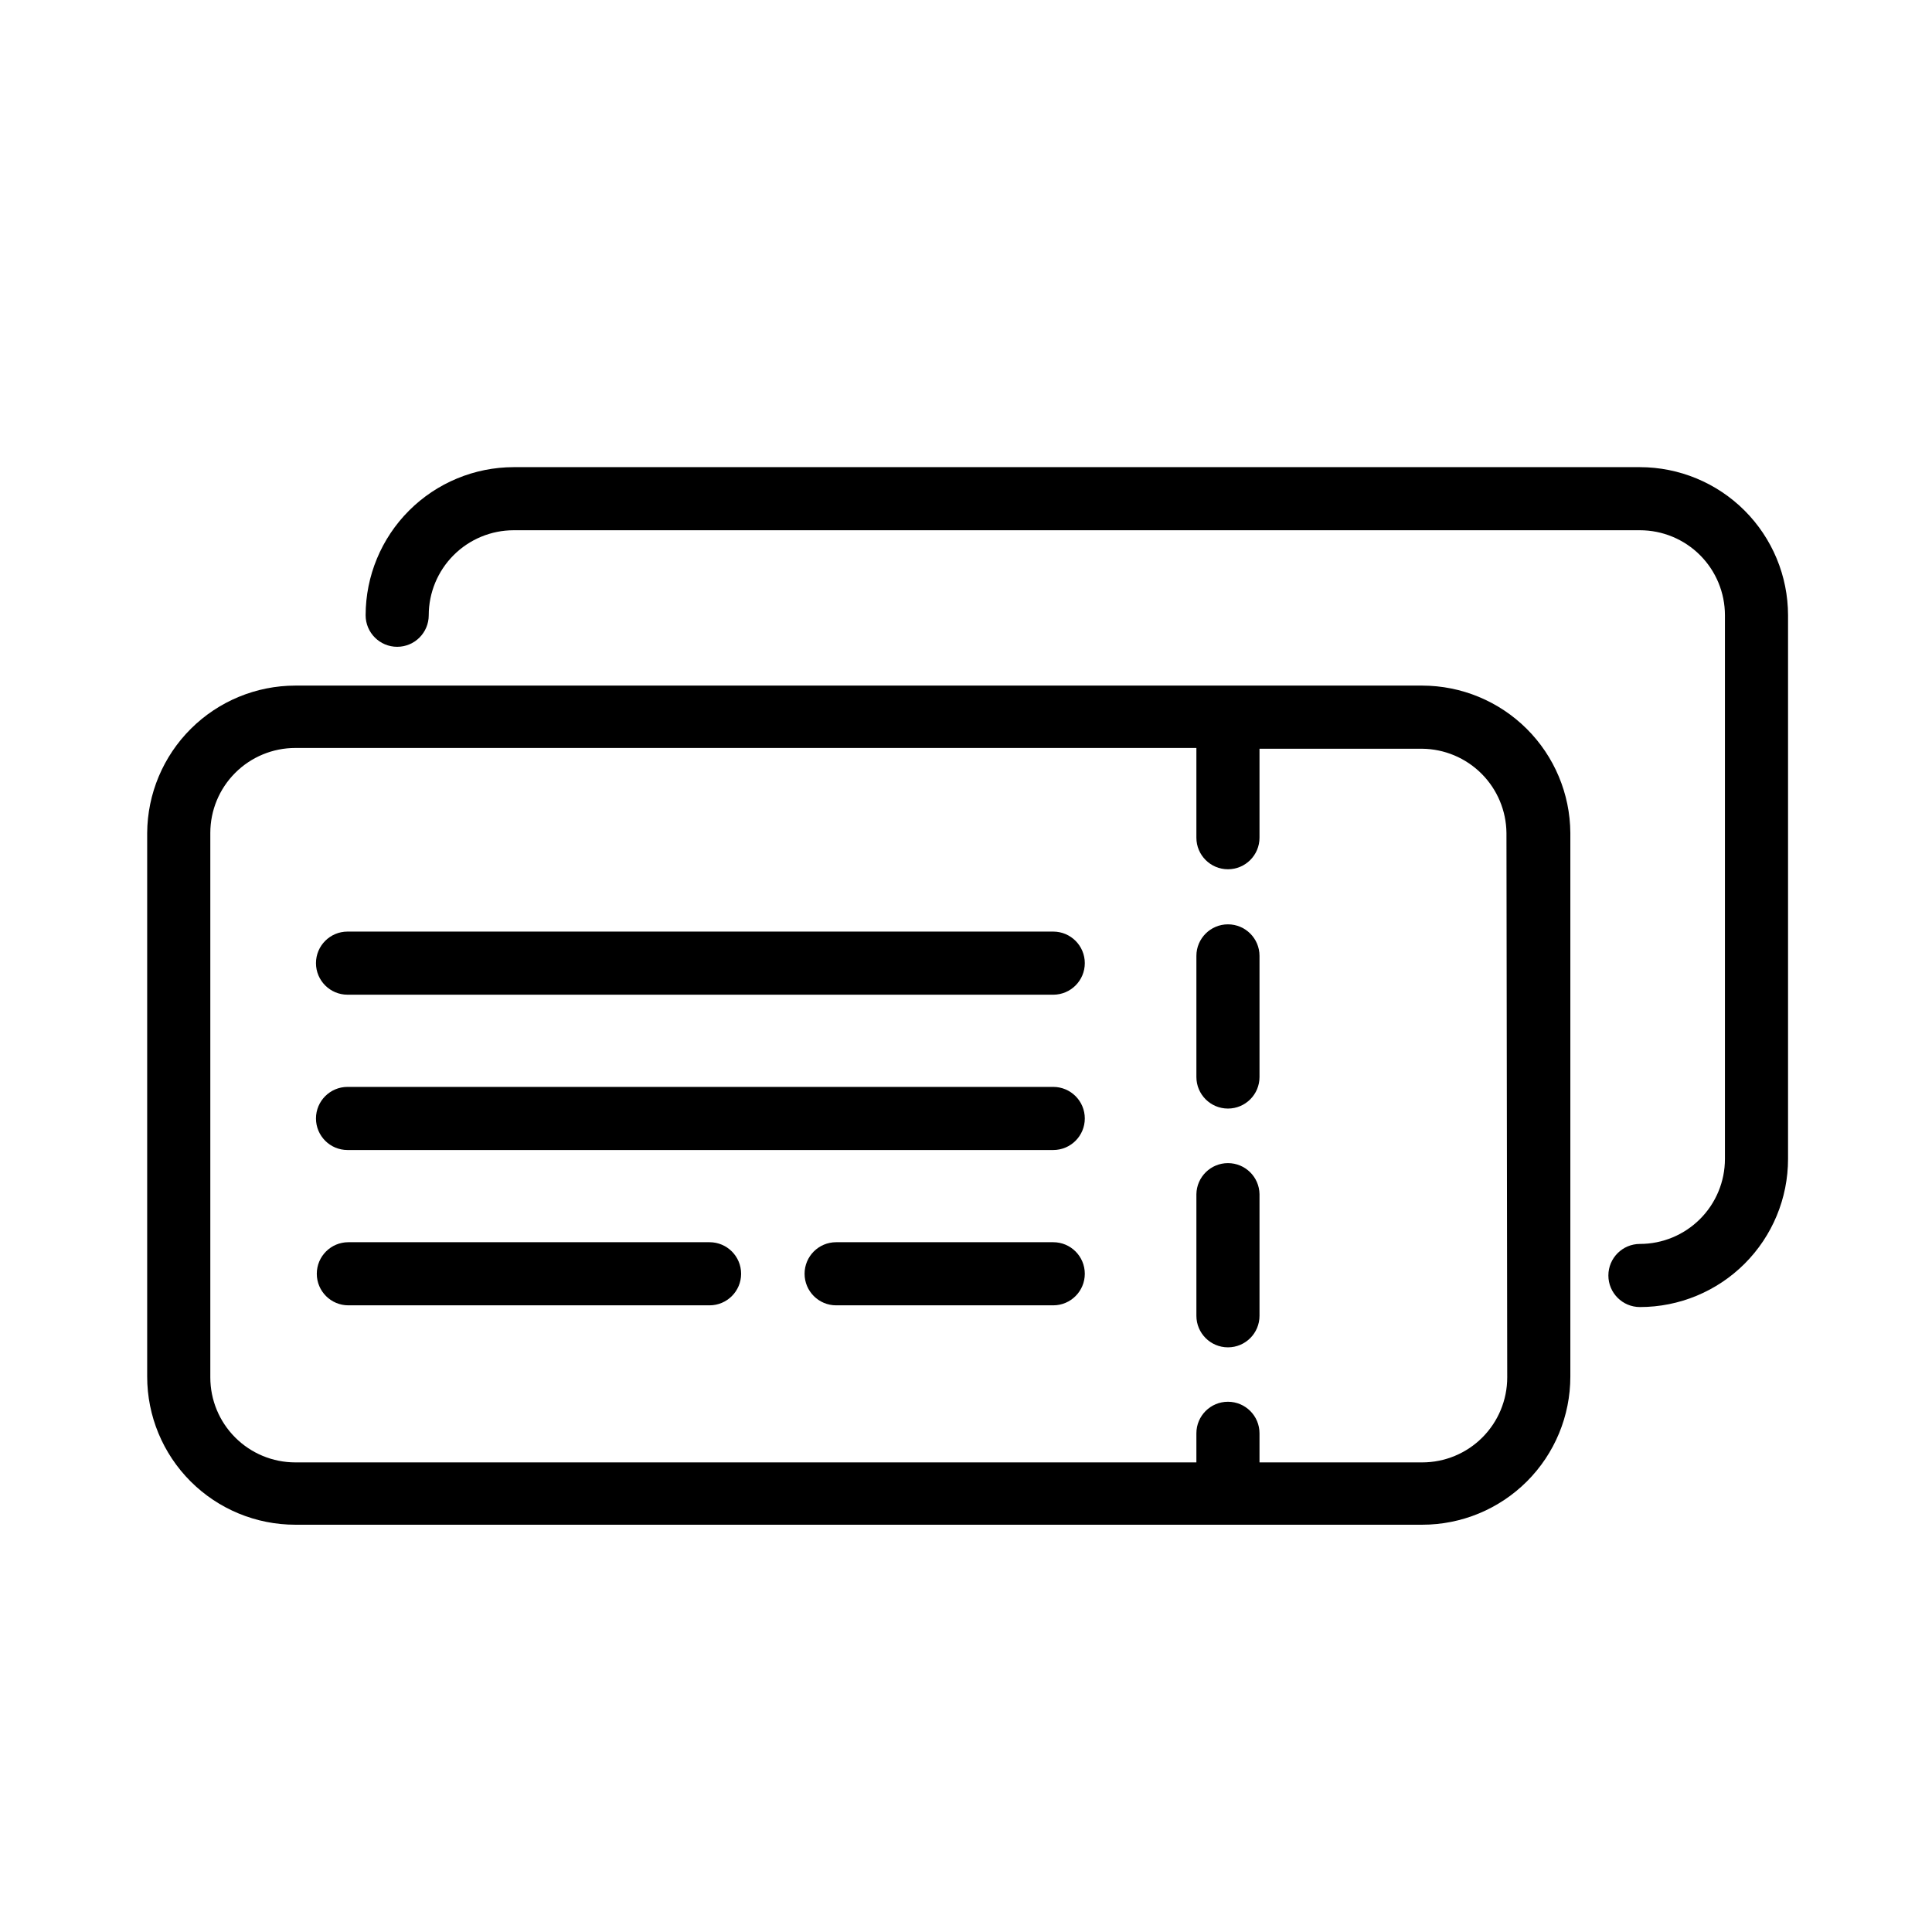
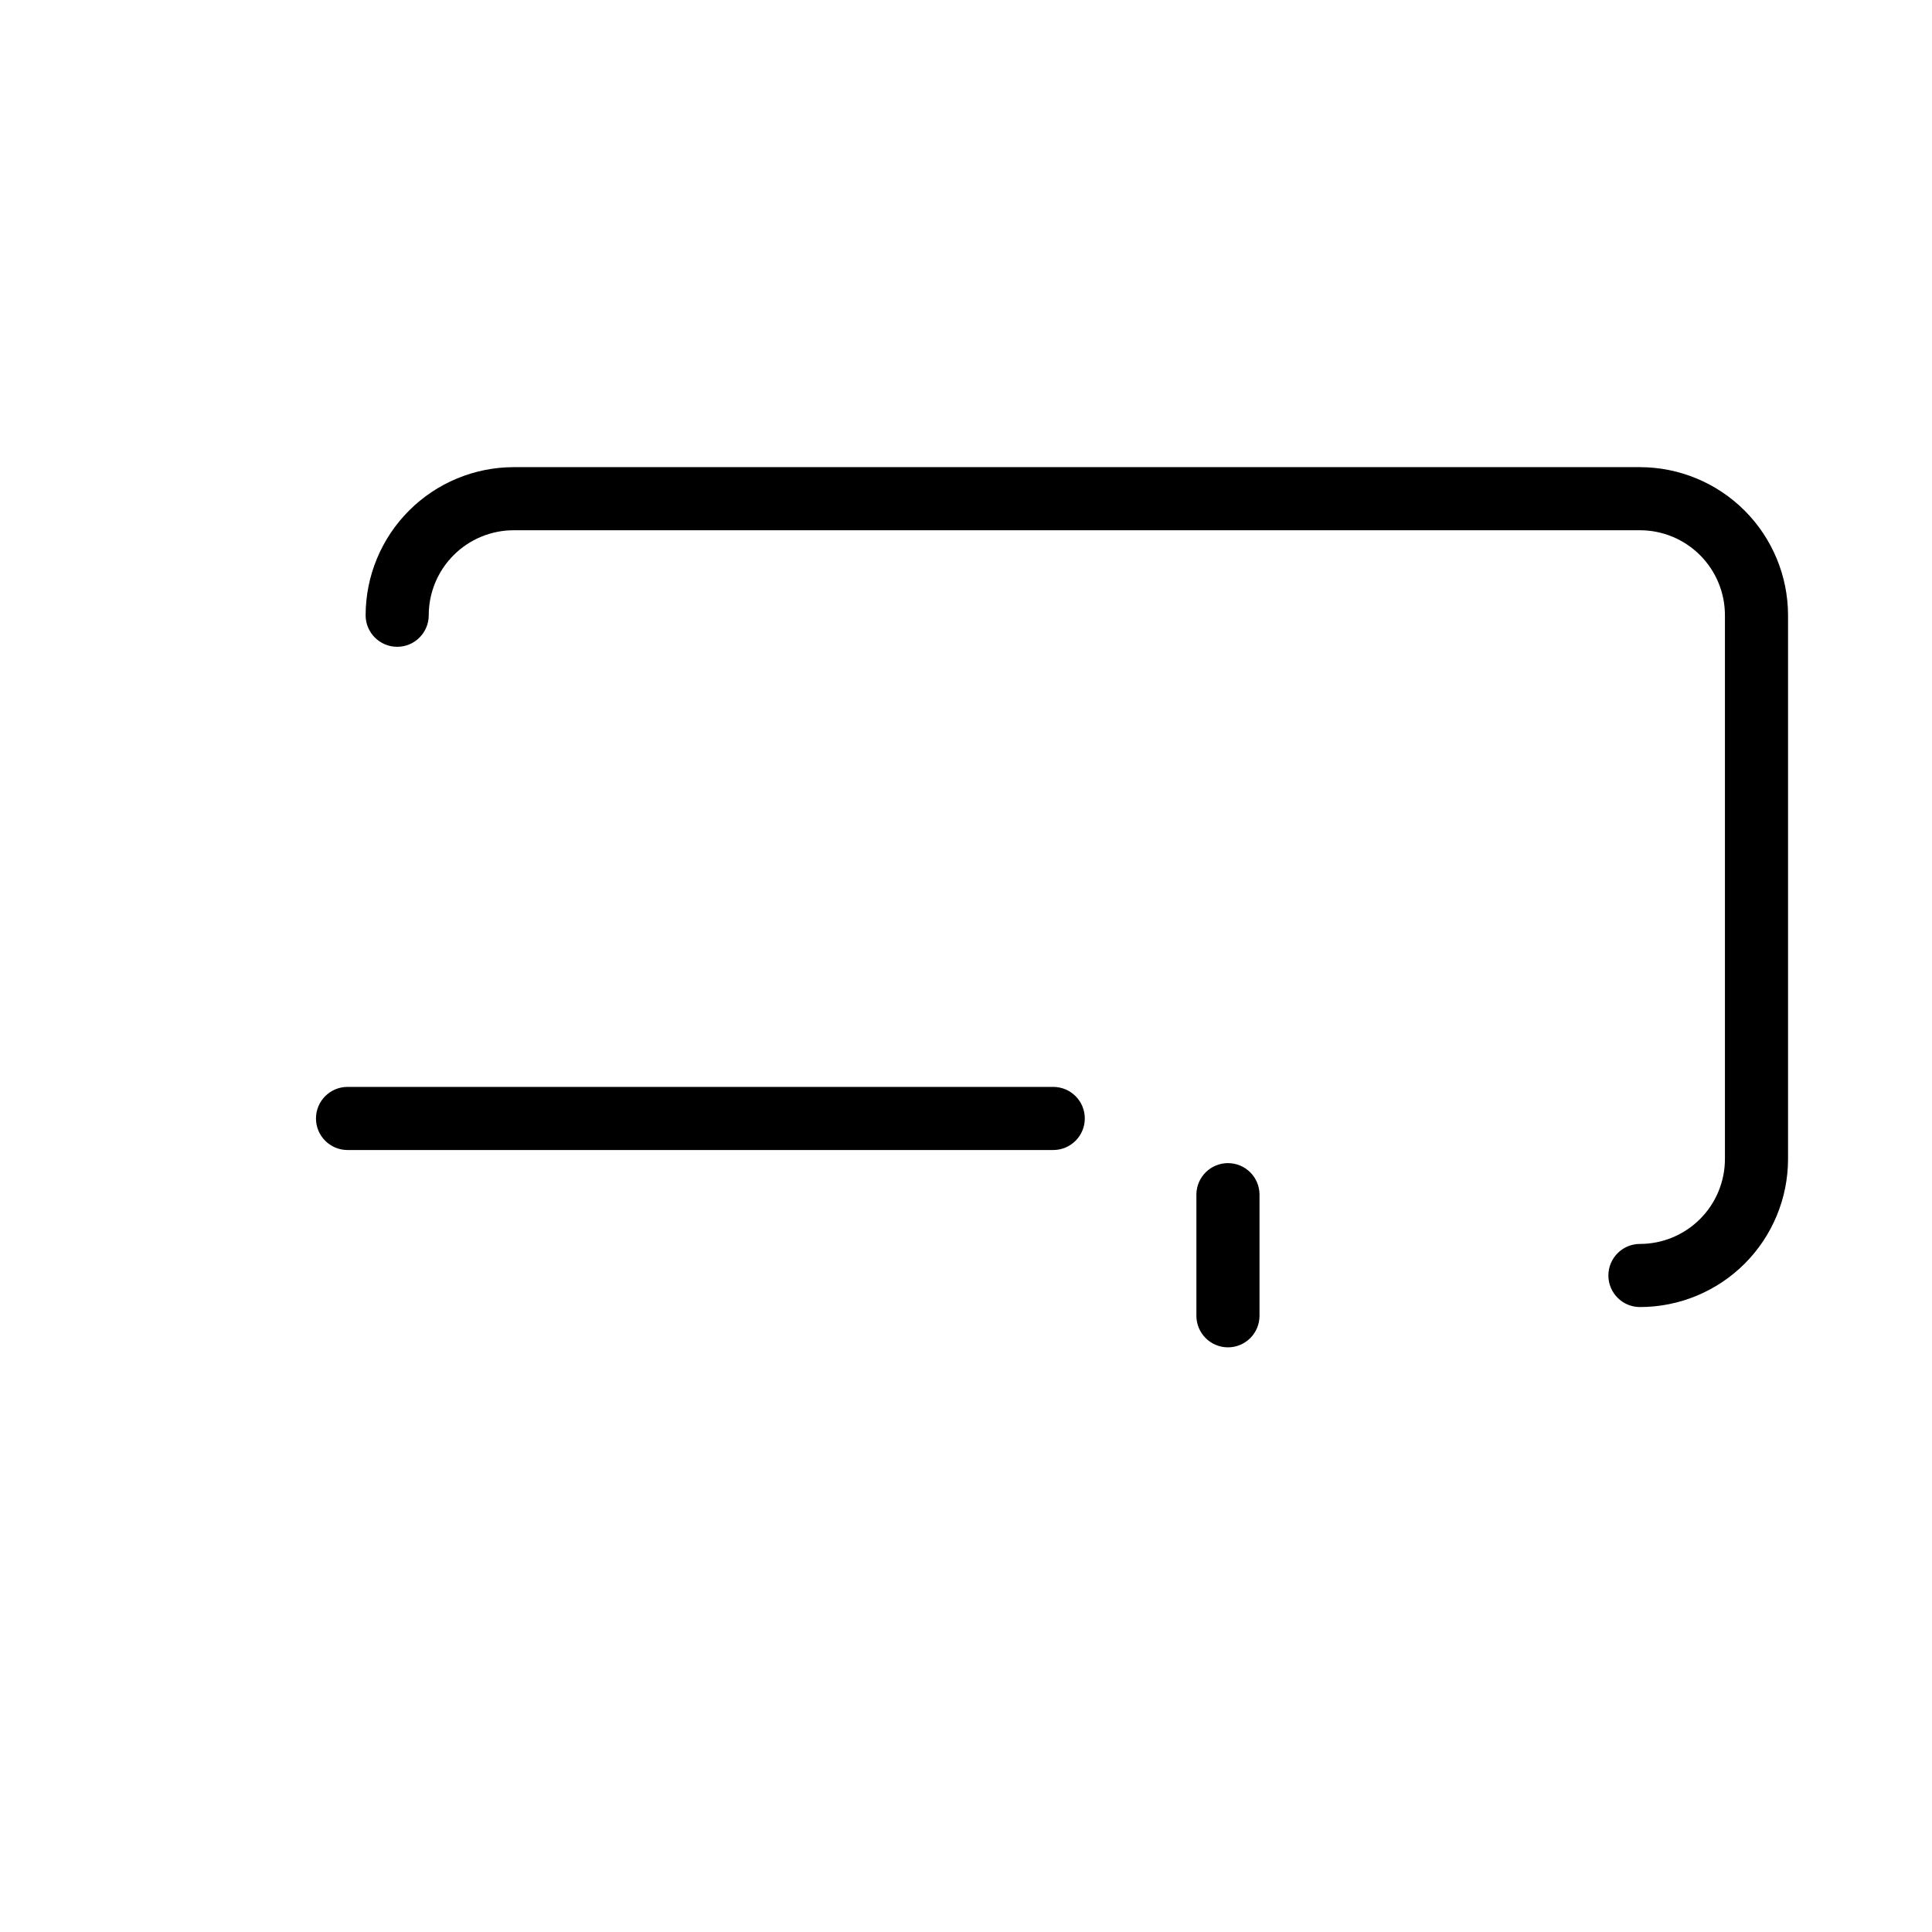
<svg xmlns="http://www.w3.org/2000/svg" fill="#000000" width="800px" height="800px" version="1.1" viewBox="144 144 512 512">
  <g>
    <path d="m578.6 267.8h-298.46c-10.402 0.012-20.379 4.152-27.734 11.508-7.359 7.359-11.496 17.332-11.512 27.738 0 4.617 3.746 8.363 8.363 8.363 4.621 0 8.363-3.746 8.363-8.363 0-5.973 2.375-11.703 6.598-15.926s9.949-6.598 15.922-6.598h298.46c5.973 0 11.703 2.375 15.926 6.598 4.223 4.223 6.598 9.953 6.598 15.926v144.09c0 5.973-2.375 11.699-6.598 15.922-4.223 4.223-9.953 6.598-15.926 6.598-4.617 0-8.363 3.742-8.363 8.363 0 4.617 3.746 8.363 8.363 8.363 10.41 0 20.395-4.137 27.754-11.496 7.359-7.359 11.496-17.344 11.496-27.75v-144.09c-0.016-10.406-4.156-20.379-11.512-27.738-7.356-7.356-17.332-11.496-27.738-11.508z" />
-     <path d="m520.91 325.69h-298.66c-10.371 0.012-20.312 4.125-27.664 11.438-7.352 7.312-11.516 17.238-11.582 27.605v144.09c0 10.41 4.137 20.391 11.496 27.754 7.359 7.359 17.34 11.492 27.75 11.492h298.66c10.406 0 20.391-4.133 27.75-11.492 7.359-7.363 11.496-17.344 11.496-27.754v-144.09c-0.066-10.367-4.231-20.293-11.582-27.605s-17.297-11.426-27.664-11.438zm22.52 183.34c0 5.973-2.375 11.699-6.598 15.922-4.223 4.227-9.949 6.598-15.922 6.598h-43.129v-7.707c0-4.621-3.742-8.363-8.363-8.363-4.617 0-8.363 3.742-8.363 8.363v7.707h-238.8c-5.973 0-11.699-2.371-15.922-6.598-4.227-4.223-6.598-9.949-6.598-15.922v-144.29c0-5.973 2.371-11.699 6.598-15.922 4.223-4.223 9.949-6.598 15.922-6.598h238.8v23.781c0 4.617 3.746 8.363 8.363 8.363 4.621 0 8.363-3.746 8.363-8.363v-23.578h43.129c5.898 0.066 11.535 2.438 15.707 6.609 4.172 4.172 6.547 9.809 6.609 15.707z" />
    <path d="m423.12 432.04h-187.02c-4.617 0-8.363 3.746-8.363 8.363 0 4.621 3.746 8.363 8.363 8.363h187.02c4.617 0 8.363-3.742 8.363-8.363 0-4.617-3.746-8.363-8.363-8.363z" />
-     <path d="m423.12 390.88h-187.02c-4.617 0-8.363 3.746-8.363 8.363 0 4.621 3.746 8.363 8.363 8.363h187.02c4.617 0 8.363-3.742 8.363-8.363 0-4.617-3.746-8.363-8.363-8.363z" />
-     <path d="m332.04 473.2h-95.723c-4.621 0-8.363 3.742-8.363 8.363 0 4.617 3.742 8.363 8.363 8.363h95.723c4.617 0 8.363-3.746 8.363-8.363 0-4.621-3.746-8.363-8.363-8.363z" />
-     <path d="m423.12 473.2h-57.535c-4.621 0-8.363 3.742-8.363 8.363 0 4.617 3.742 8.363 8.363 8.363h57.535c4.617 0 8.363-3.746 8.363-8.363 0-4.621-3.746-8.363-8.363-8.363z" />
-     <path d="m469.42 388.96c-4.617 0-8.363 3.746-8.363 8.363v32.094c0 4.617 3.746 8.363 8.363 8.363 4.621 0 8.363-3.746 8.363-8.363v-32.094c0-4.617-3.742-8.363-8.363-8.363z" />
    <path d="m469.42 452.24c-4.559 0-8.277 3.652-8.363 8.215v32.242c0 4.617 3.746 8.363 8.363 8.363 4.621 0 8.363-3.746 8.363-8.363v-32.242c-0.082-4.562-3.801-8.215-8.363-8.215z" />
  </g>
</svg>